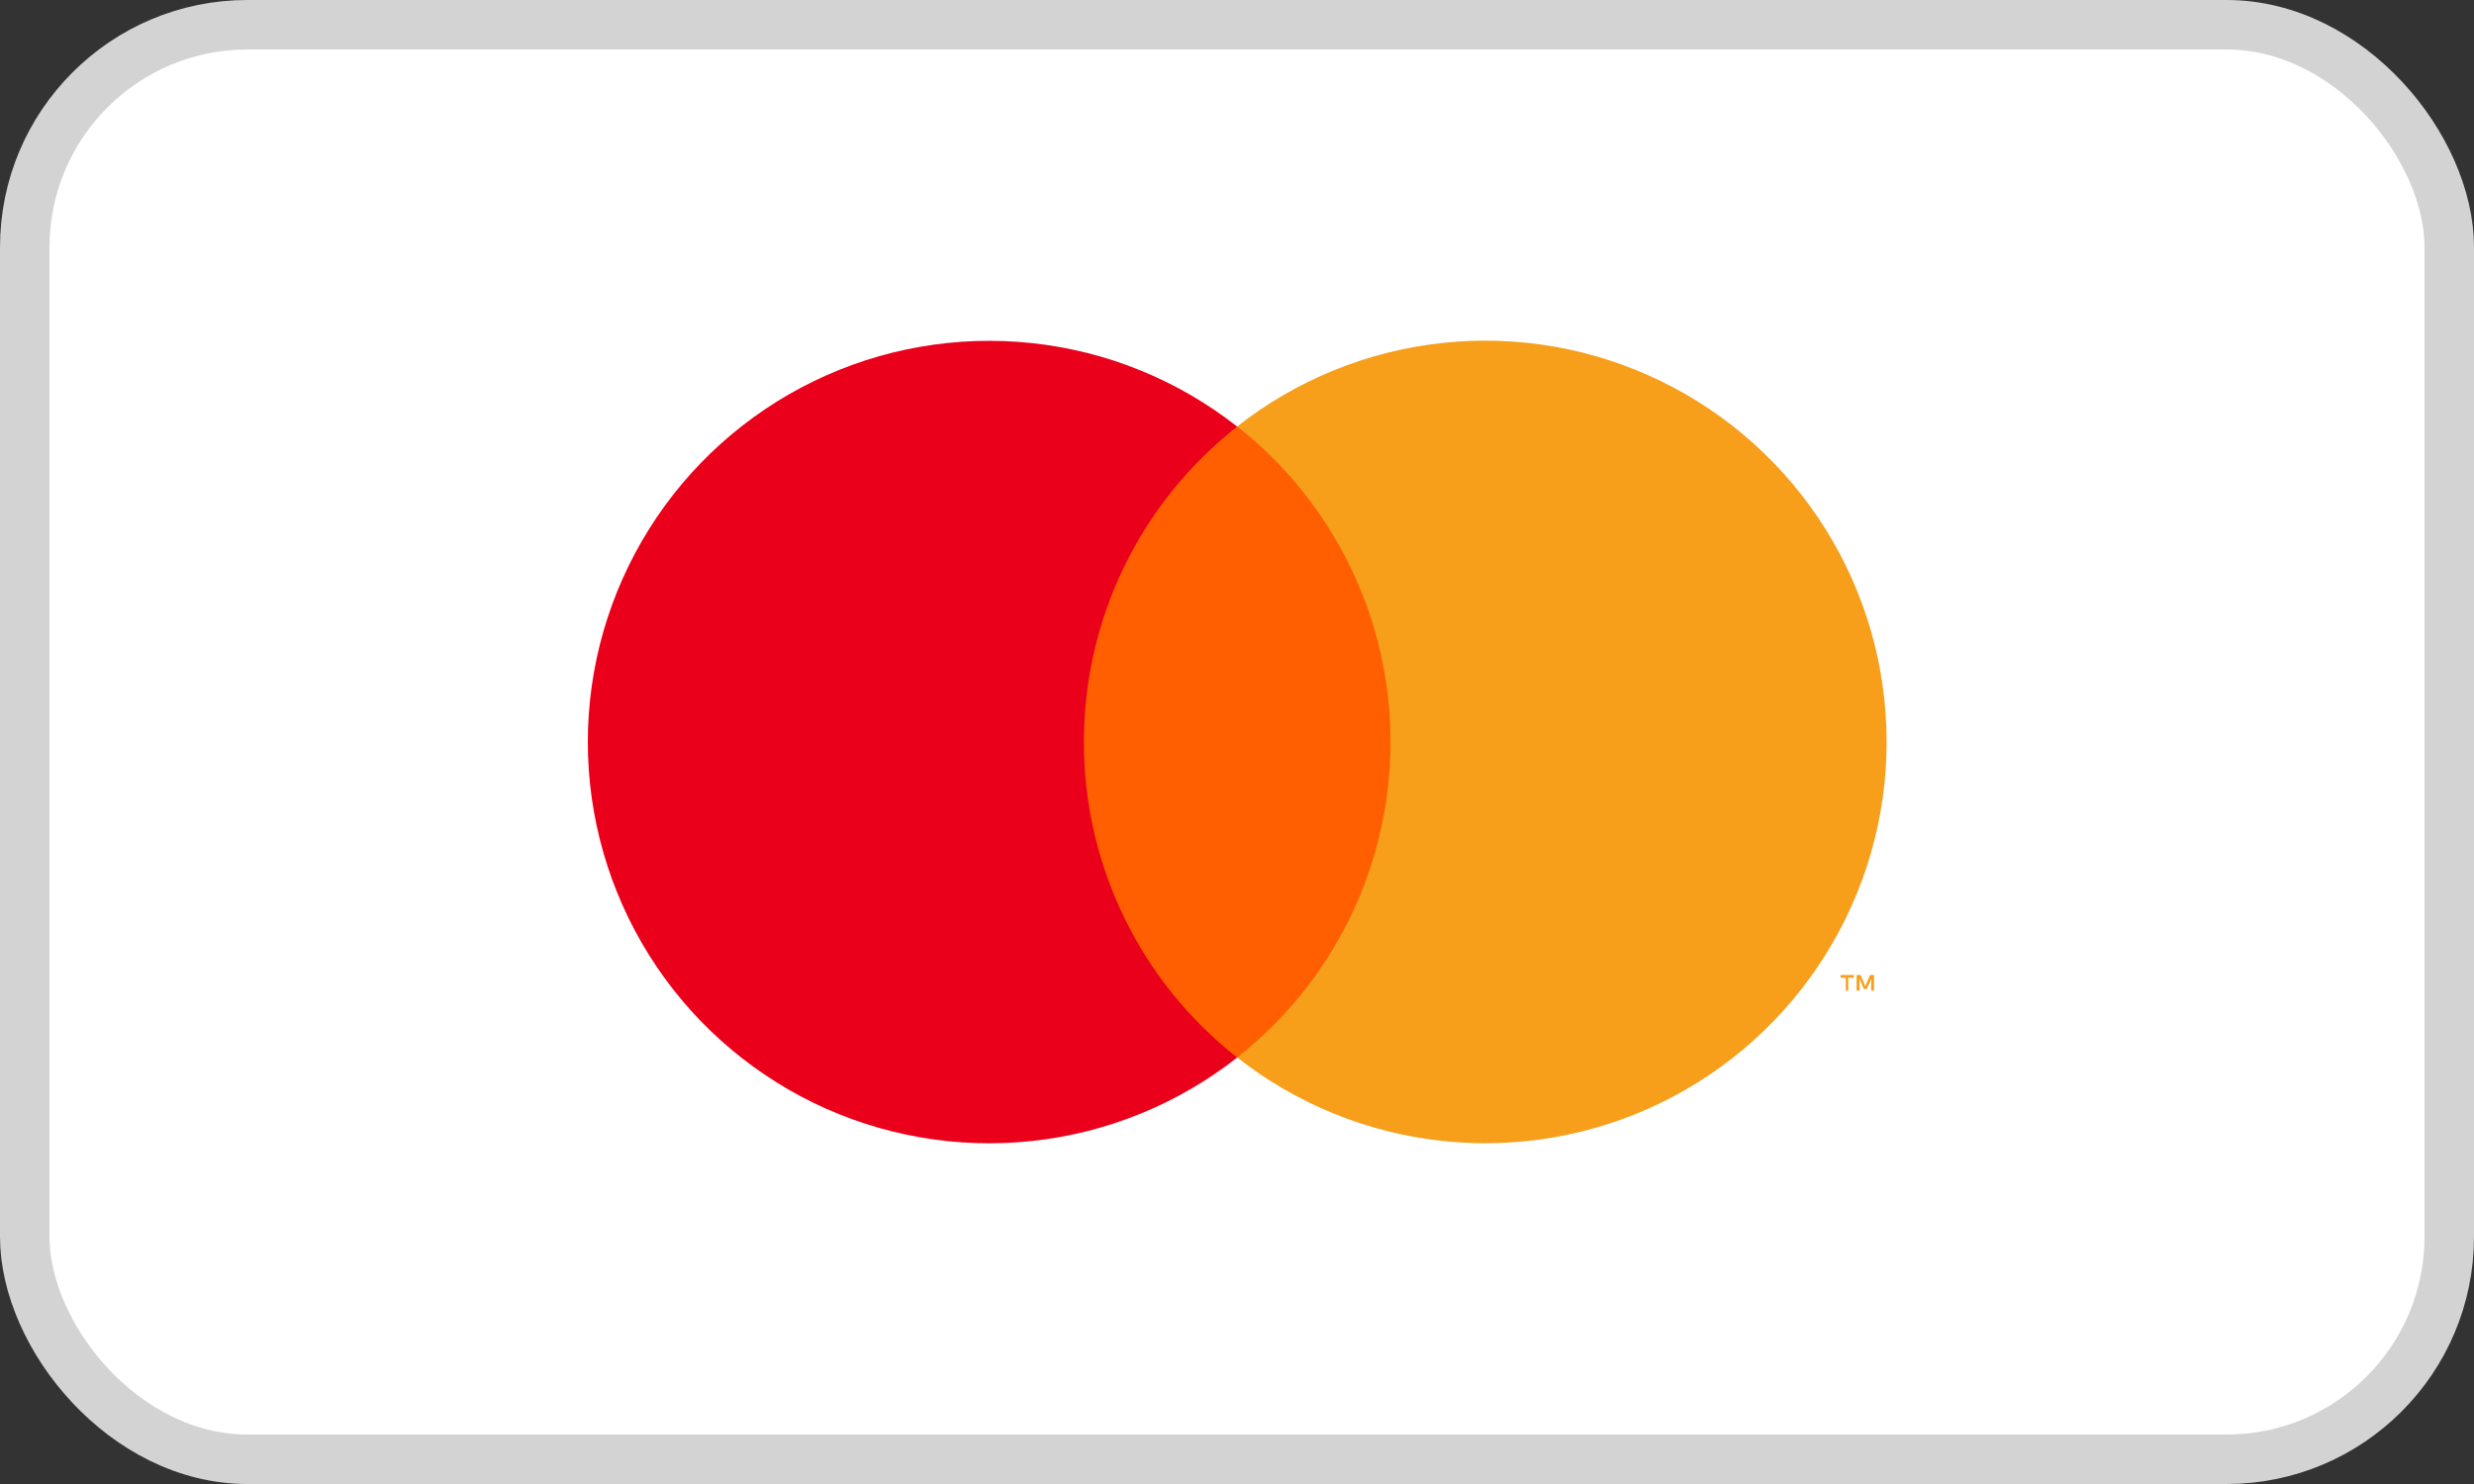
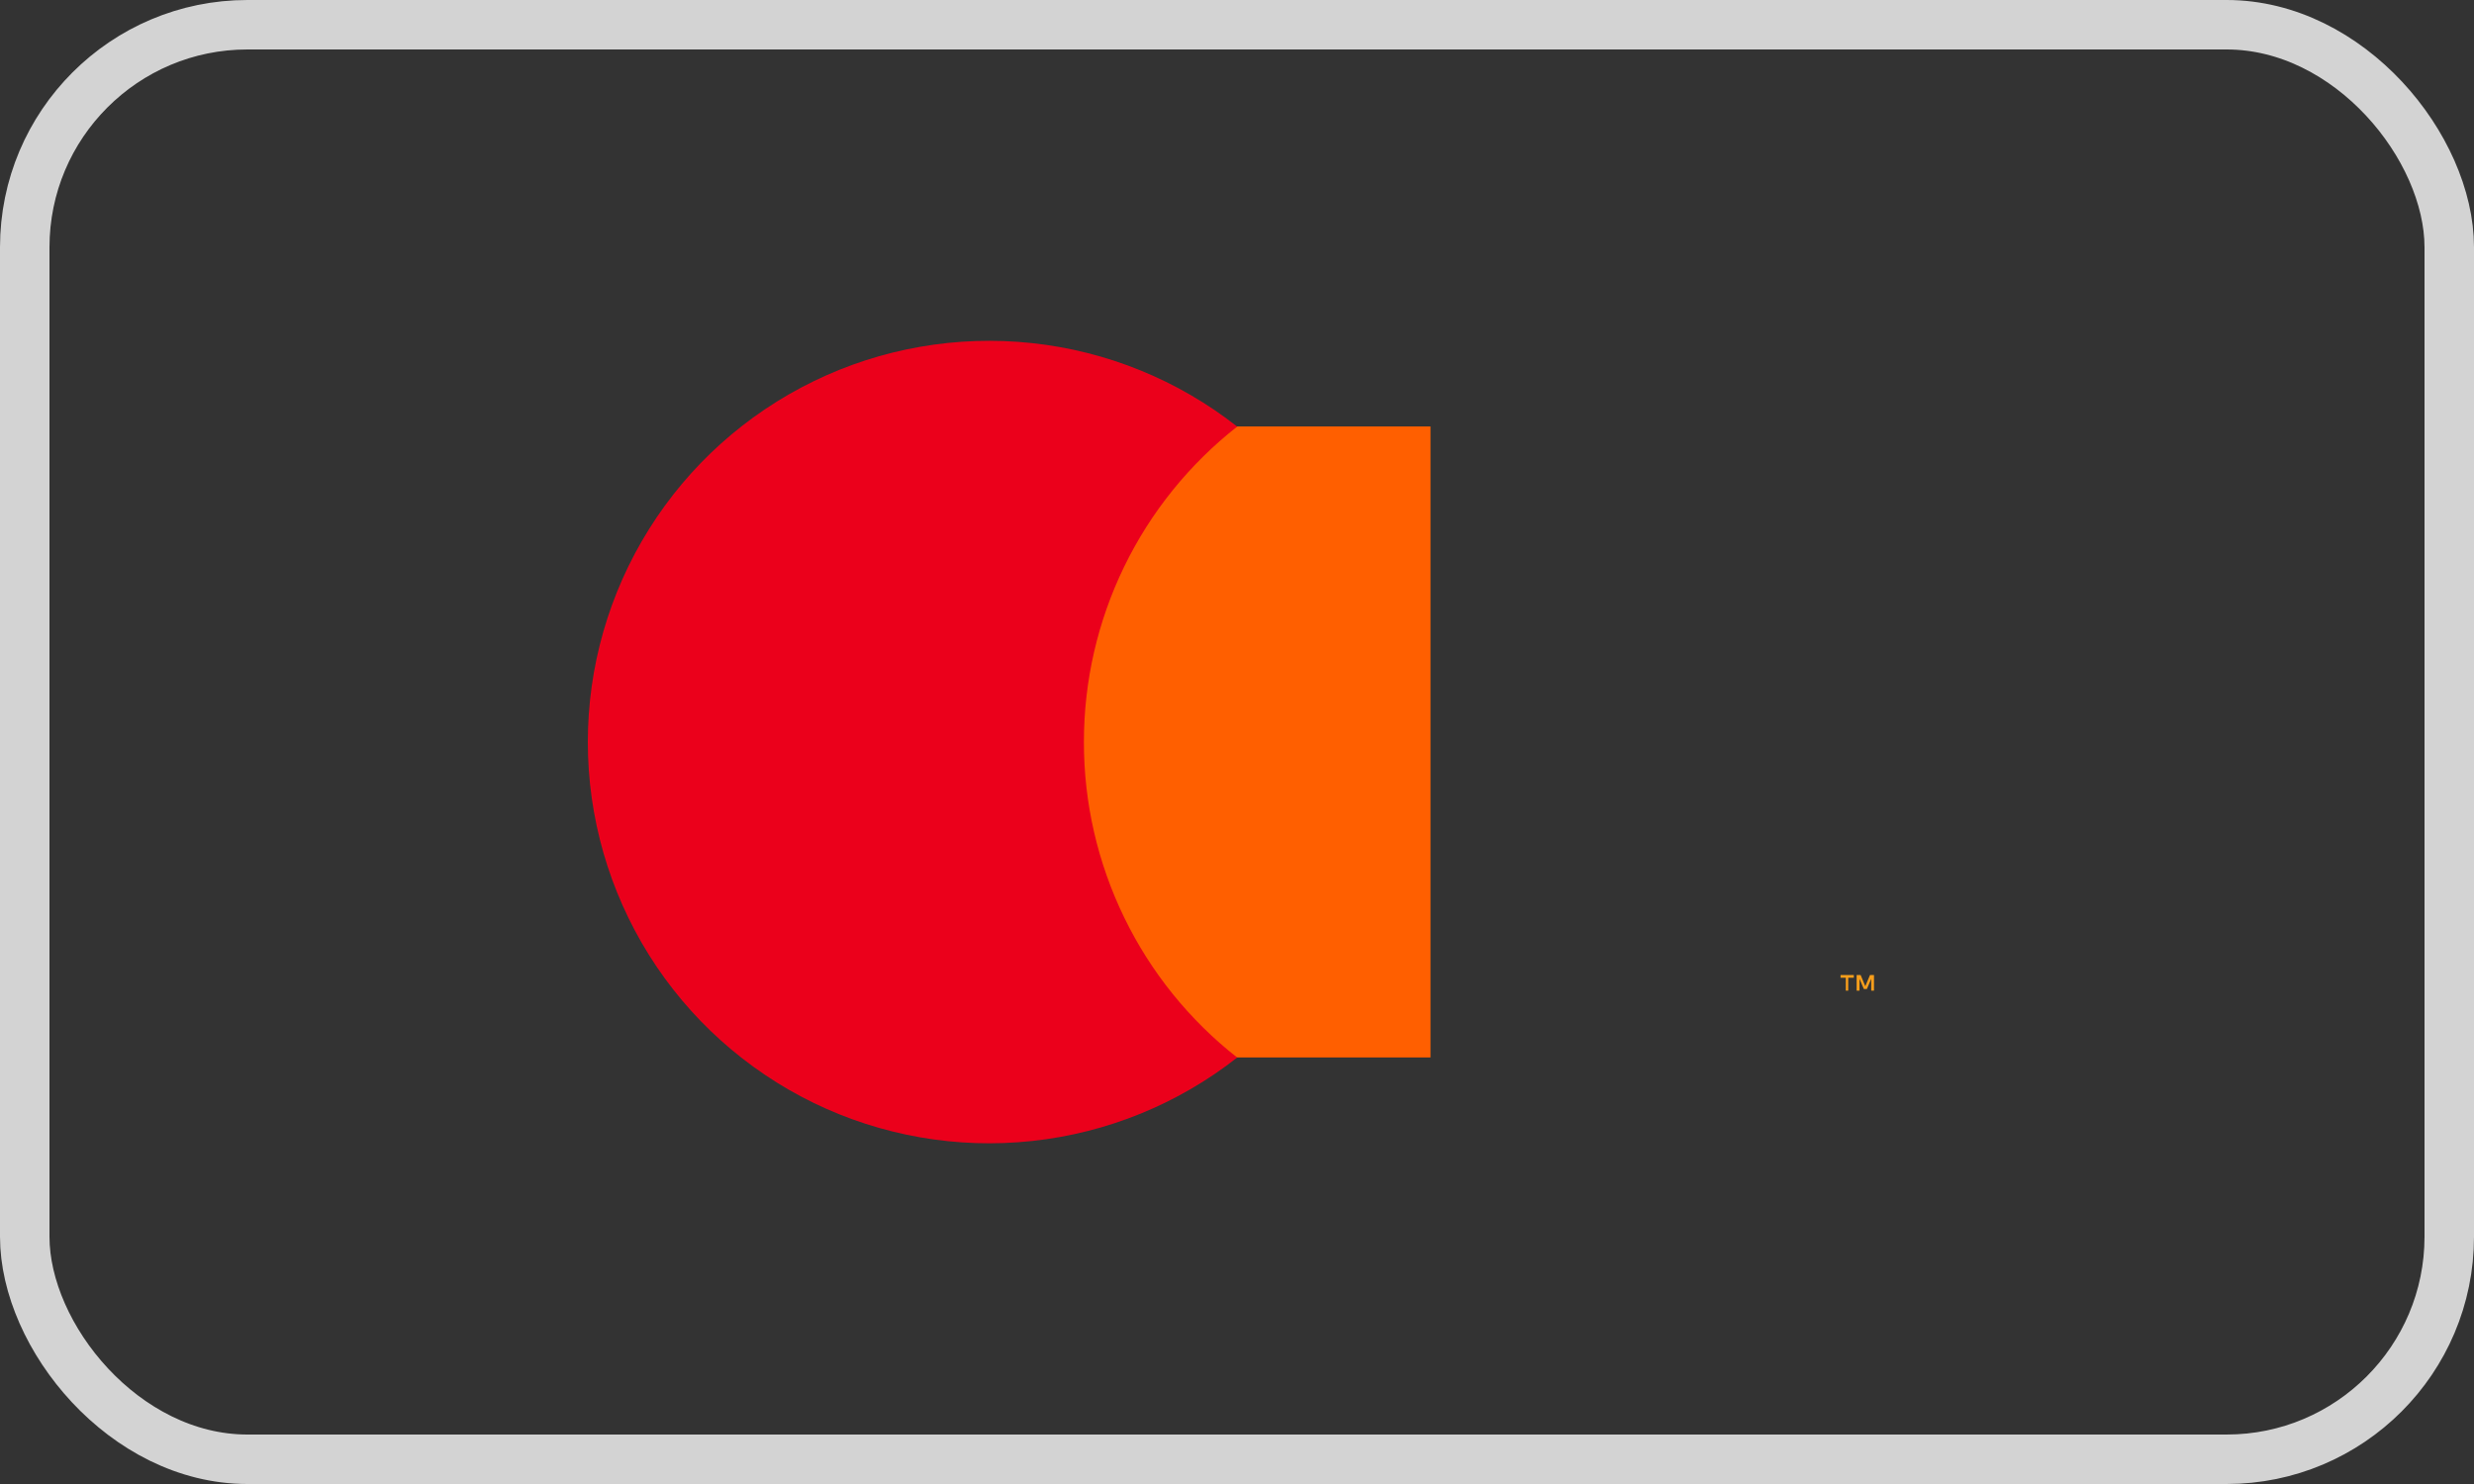
<svg xmlns="http://www.w3.org/2000/svg" width="50" height="30" viewBox="0 0 50 30" fill="none">
  <rect x="0" y="0" width="50" height="30" fill="#333333" stroke="none" />
-   <rect x="0.5" y="0.5" width="49" height="29" rx="4.5" fill="white" />
  <rect x="0.5" y="0.5" width="49" height="29" rx="4.5" stroke="#D3D3D3" />
  <g clip-path="url(#clip0_4002_2177)">
    <g clip-path="url(#clip1_4002_2177)">
      <g clip-path="url(#clip2_4002_2177)">
        <path d="M28.911 8.621H21.101V21.377H28.911V8.621Z" fill="#FF5F00" />
        <path d="M21.906 15C21.905 13.772 22.183 12.559 22.72 11.455C23.257 10.35 24.038 9.382 25.004 8.624C23.807 7.683 22.37 7.098 20.857 6.936C19.344 6.774 17.815 7.04 16.446 7.706C15.078 8.371 13.923 9.408 13.116 10.698C12.309 11.988 11.88 13.479 11.88 15.001C11.88 16.523 12.309 18.014 13.116 19.305C13.923 20.595 15.078 21.631 16.446 22.297C17.815 22.962 19.344 23.229 20.857 23.066C22.37 22.904 23.807 22.319 25.004 21.379C24.037 20.62 23.256 19.652 22.72 18.547C22.183 17.441 21.904 16.229 21.906 15Z" fill="#EB001B" />
        <path d="M37.353 20.027V19.765H37.466V19.711H37.198V19.765H37.304V20.027H37.353ZM37.874 20.027V19.711H37.793L37.698 19.937L37.604 19.711H37.523V20.027H37.581V19.788L37.669 19.993H37.73L37.818 19.788V20.027H37.874Z" fill="#F79E1B" />
-         <path d="M38.129 15C38.129 16.522 37.7 18.013 36.893 19.303C36.085 20.594 34.931 21.631 33.562 22.296C32.193 22.961 30.664 23.227 29.151 23.065C27.637 22.902 26.2 22.317 25.004 21.377C25.97 20.617 26.75 19.649 27.287 18.544C27.824 17.439 28.103 16.227 28.103 14.999C28.103 13.771 27.824 12.558 27.287 11.454C26.75 10.349 25.97 9.38 25.004 8.621C26.2 7.681 27.637 7.096 29.151 6.933C30.664 6.77 32.193 7.037 33.562 7.702C34.931 8.367 36.085 9.404 36.893 10.694C37.7 11.984 38.129 13.476 38.129 14.998V15Z" fill="#F79E1B" />
      </g>
    </g>
  </g>
  <defs>
    <clipPath id="clip0_4002_2177">
      <rect width="29.63" height="19.58" fill="white" transform="translate(10.19 5.21)" />
    </clipPath>
    <clipPath id="clip1_4002_2177">
      <rect width="29.63" height="19.58" fill="white" transform="translate(10.19 5.21)" />
    </clipPath>
    <clipPath id="clip2_4002_2177">
      <rect width="29.604" height="19.58" fill="white" transform="translate(10.203 5.21)" />
    </clipPath>
  </defs>
</svg>